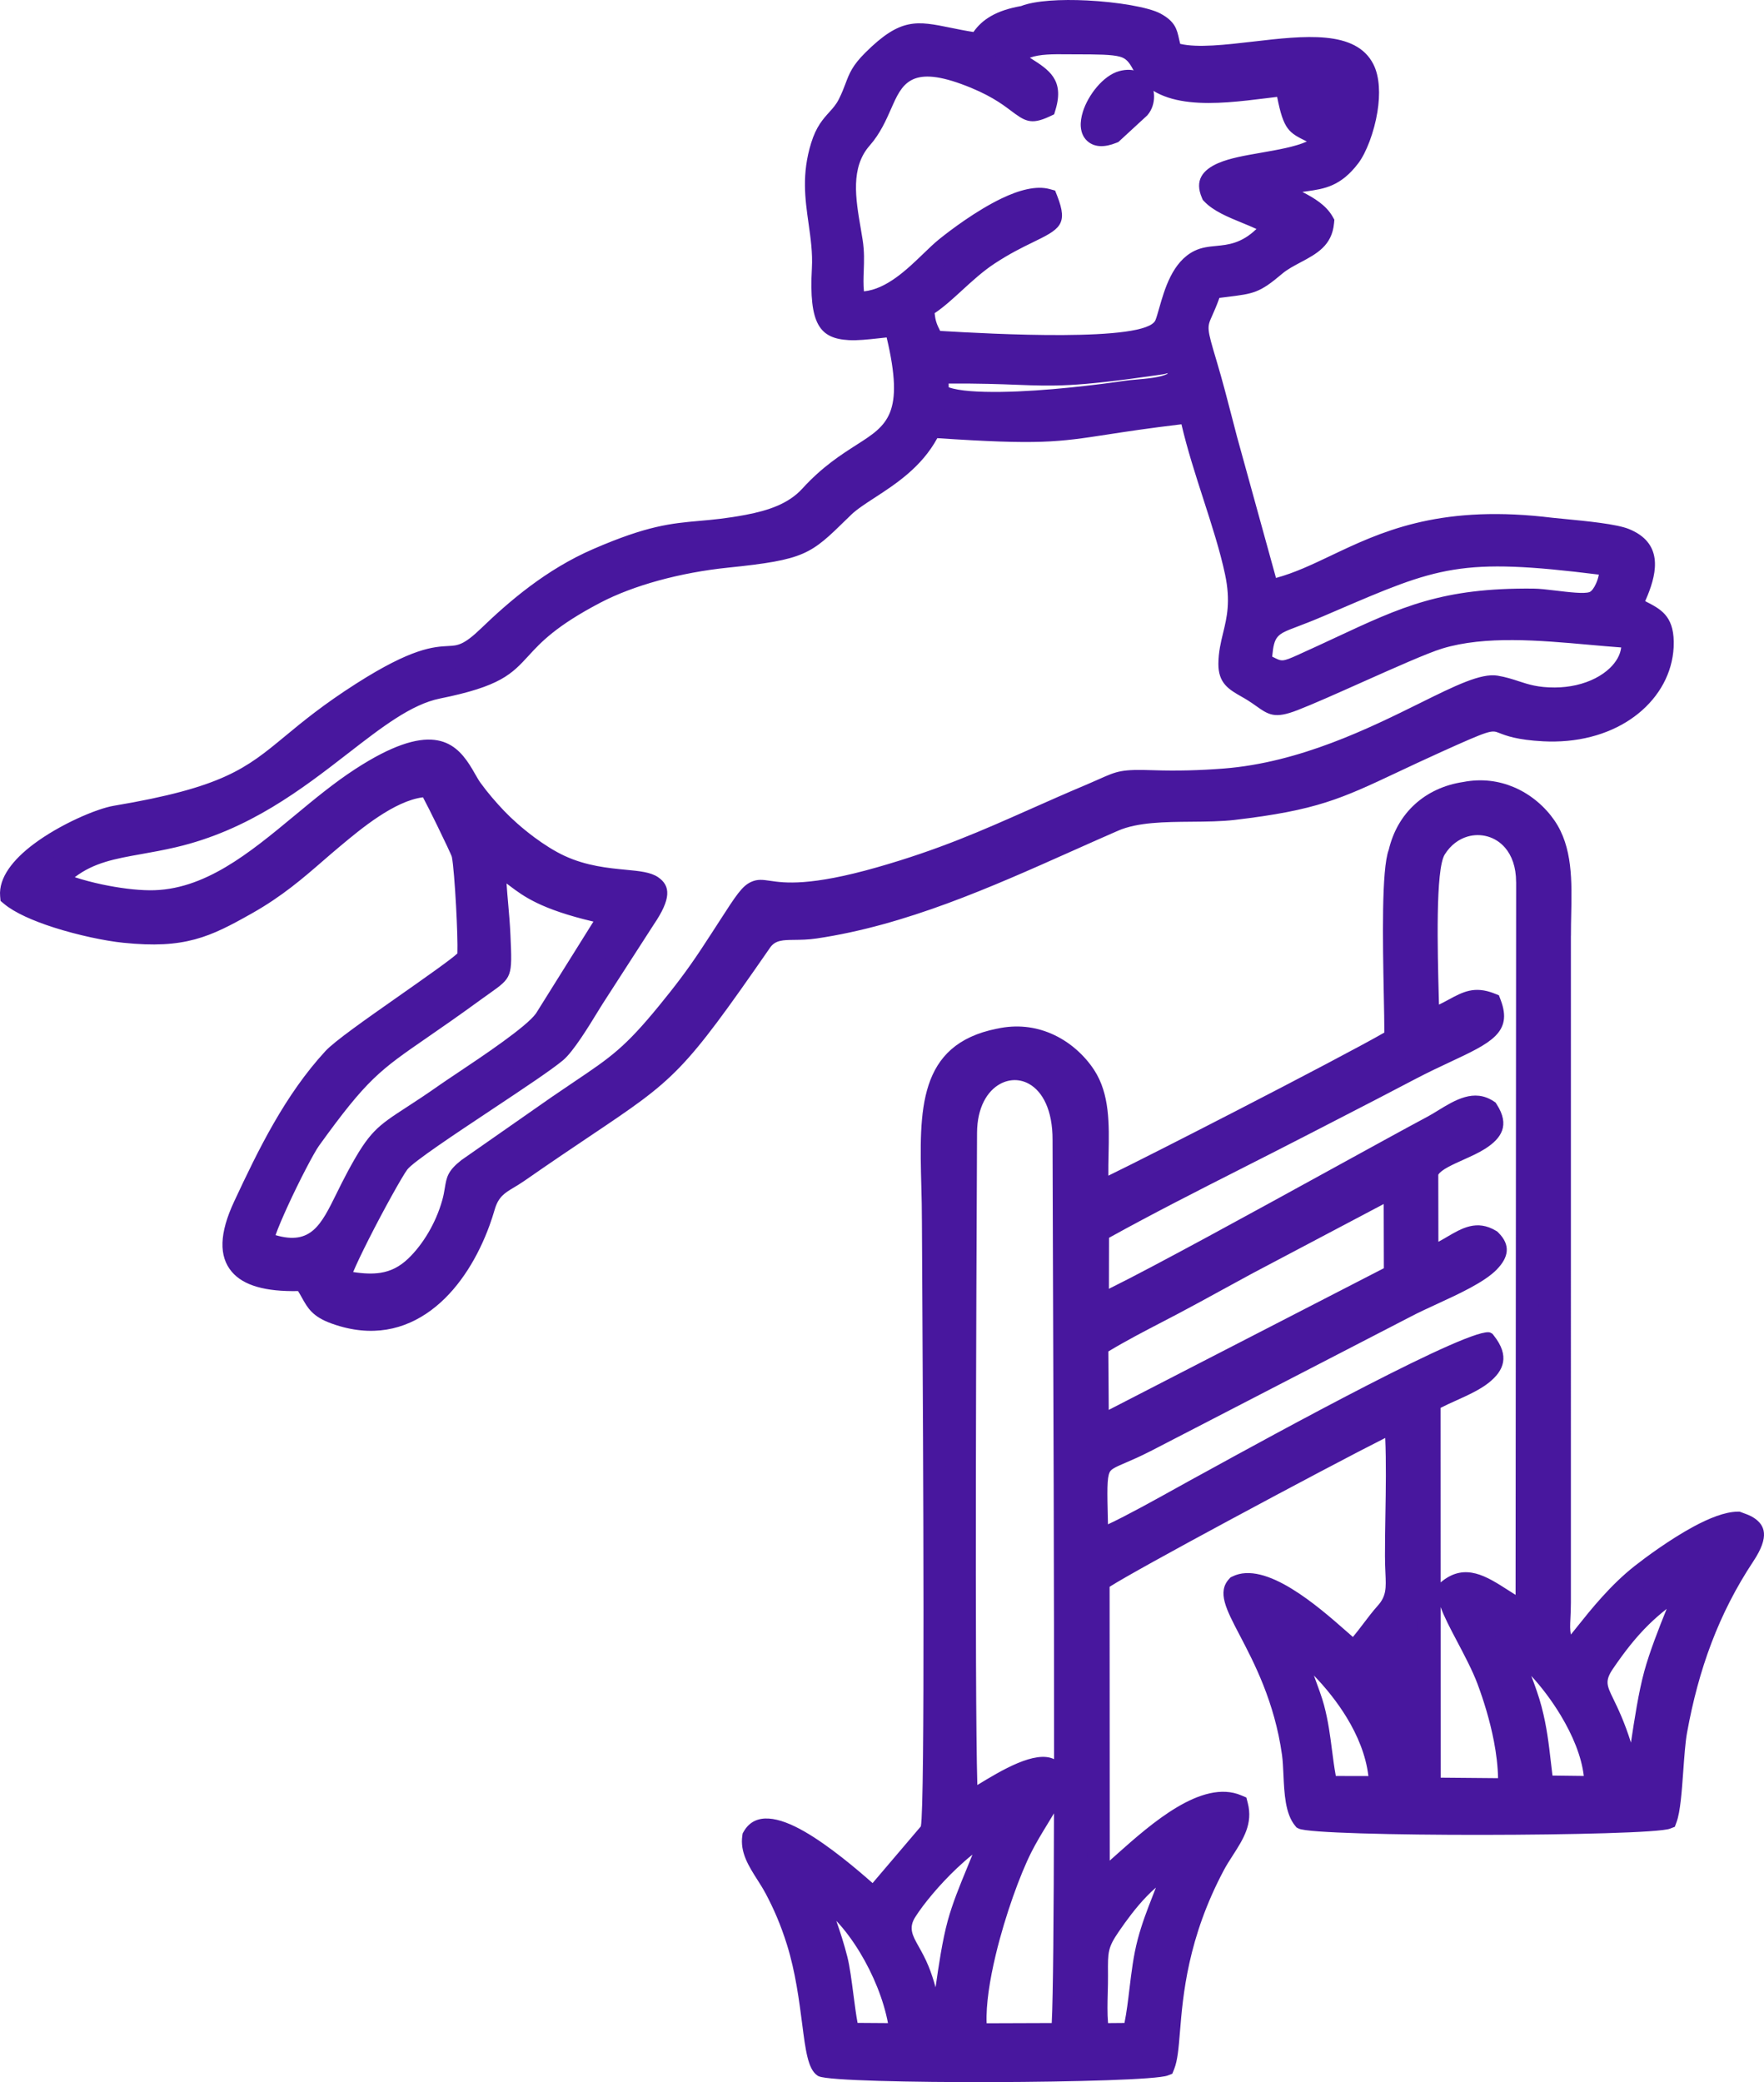
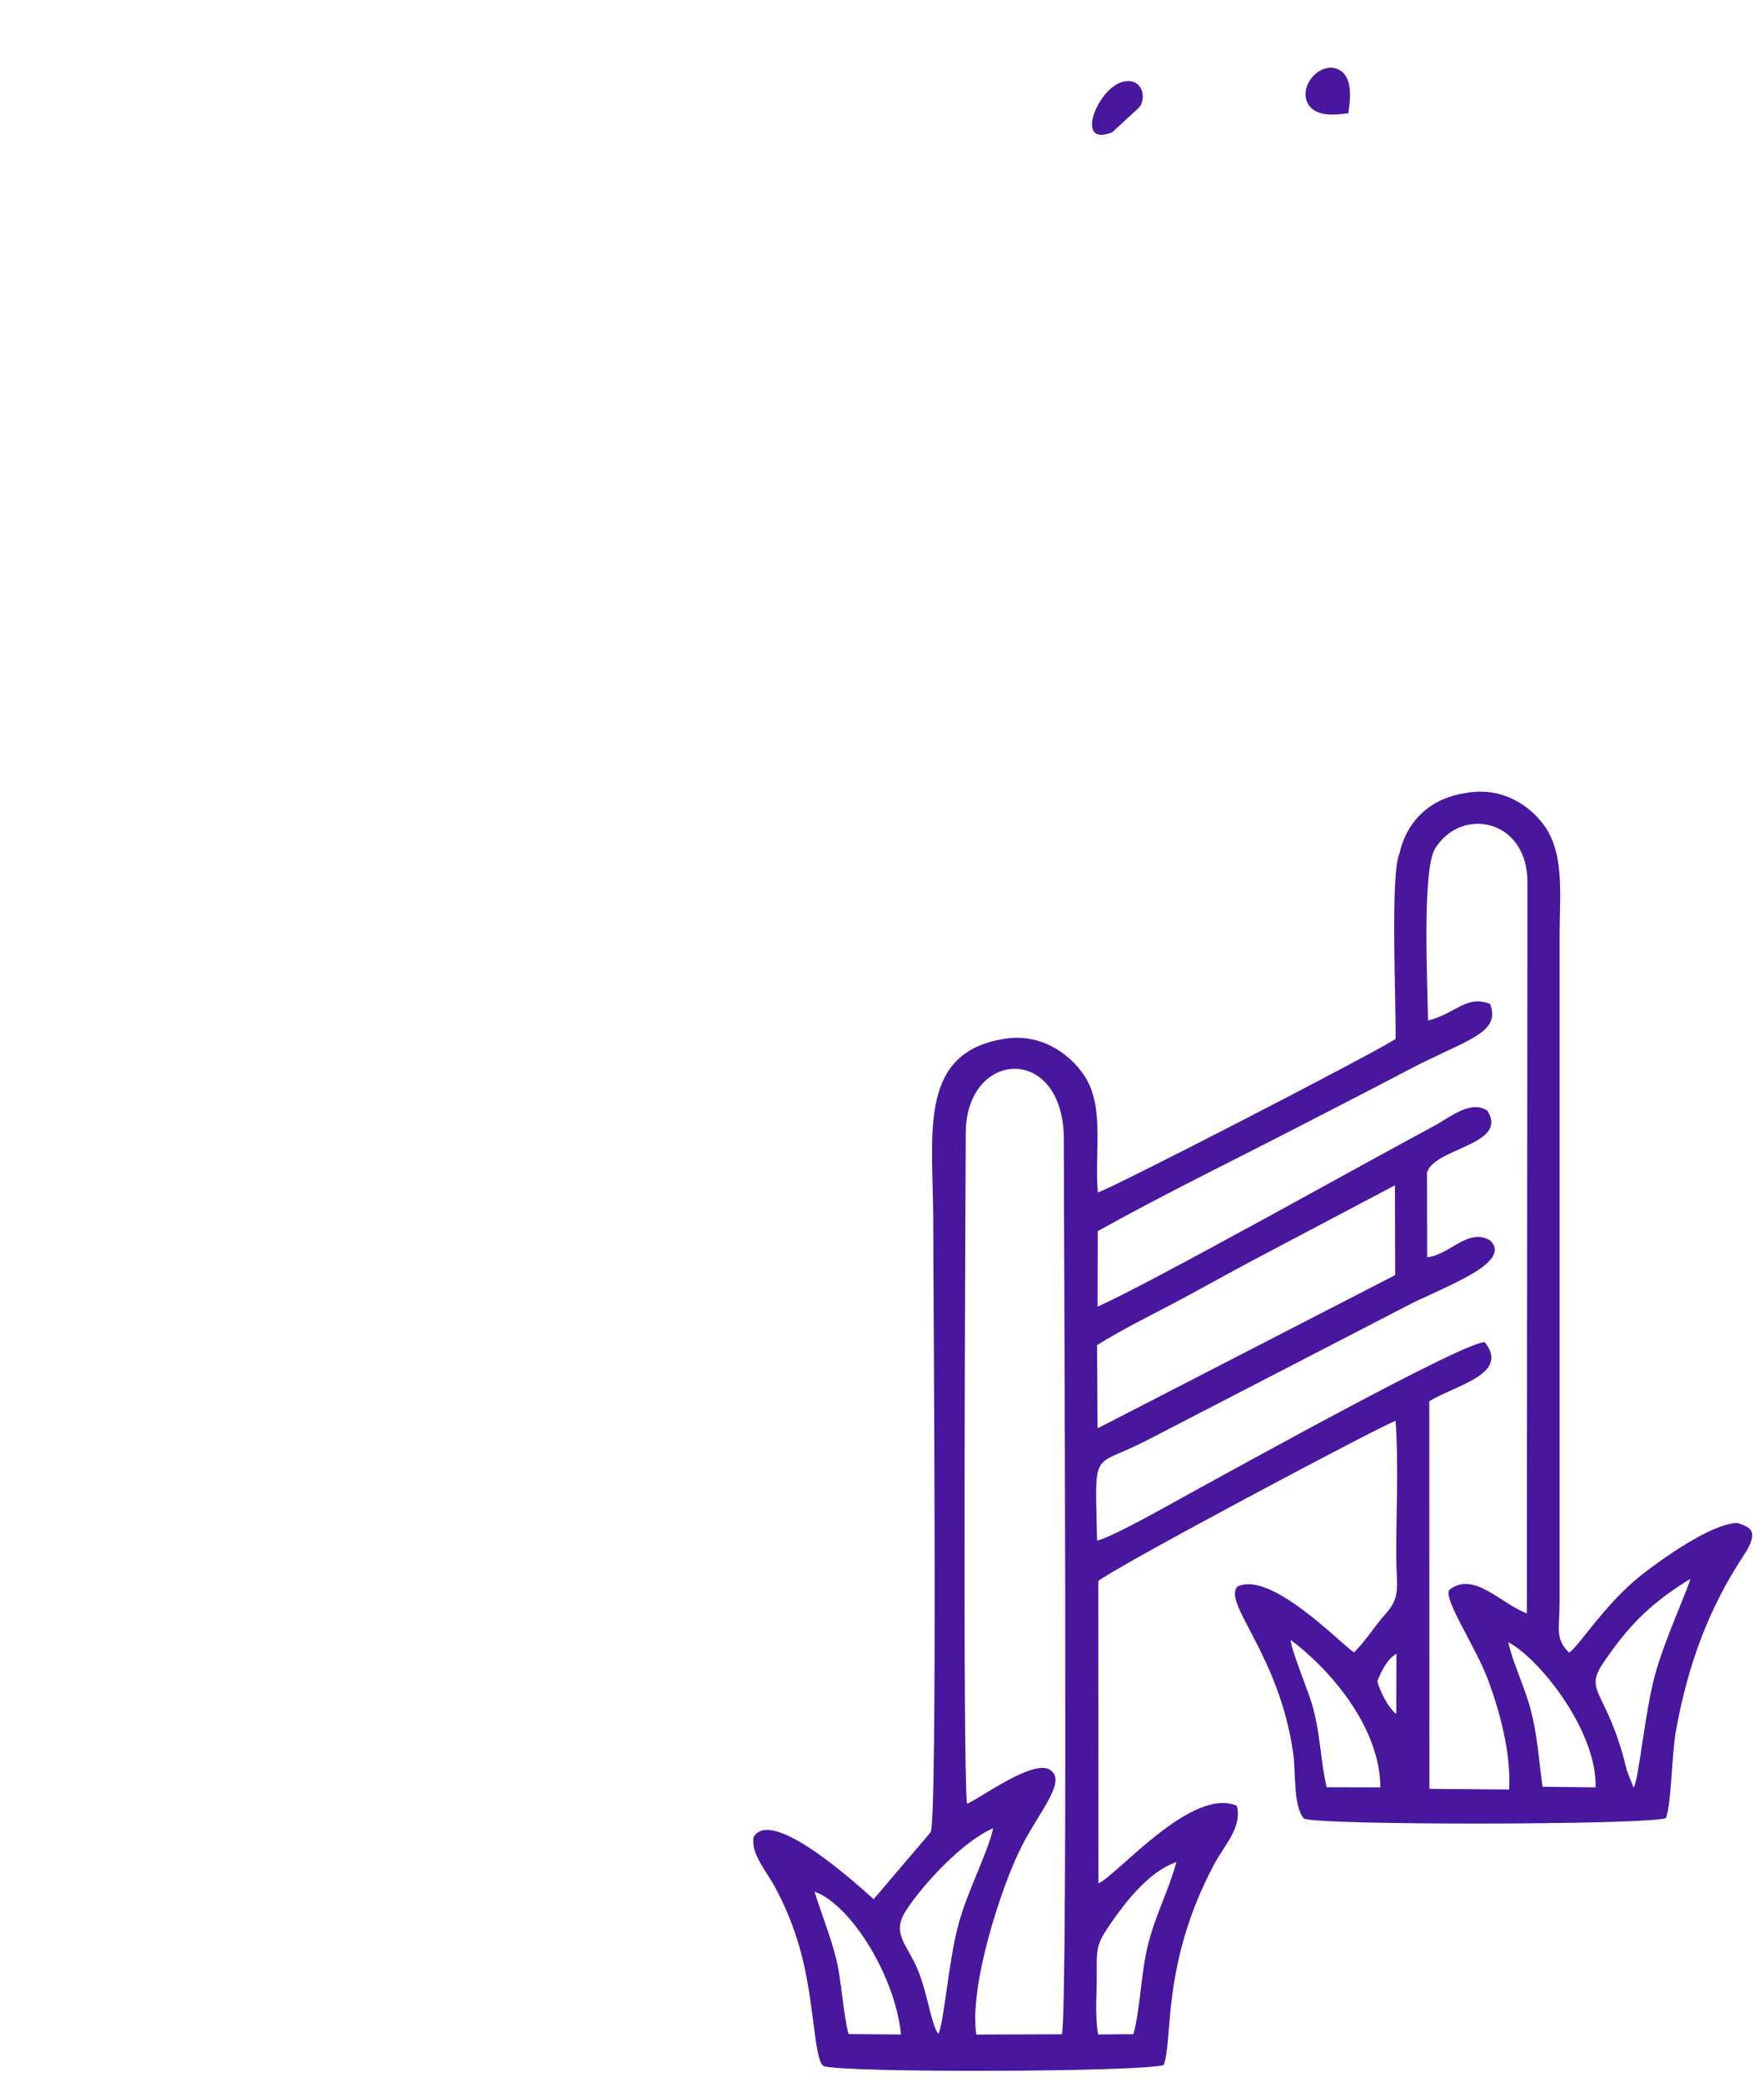
<svg xmlns="http://www.w3.org/2000/svg" xml:space="preserve" width="77.869mm" height="91.891mm" version="1.1" style="shape-rendering:geometricPrecision; text-rendering:geometricPrecision; image-rendering:optimizeQuality; fill-rule:evenodd; clip-rule:evenodd" viewBox="0 0 4979592 5876259">
  <defs>
    <style type="text/css">
   
    .fil0 {fill:#48179E}
    .fil1 {fill:#48179E;fill-rule:nonzero}
   
  </style>
  </defs>
  <g id="Слой_x0020_1">
    <g id="_1024839136">
      <path class="fil0" d="M2299345 5338574c105016,38267 228430,242026 244117,403195l-148028 -1023c-13519,-46056 -21033,-157269 -34334,-210013 -17950,-71175 -41963,-127878 -61755,-192159zm900318 402326l-99664 844c-9688,-53889 -3626,-112441 -4042,-166631 -563,-75146 -1317,-87398 36649,-142752 42666,-62196 110471,-150880 188136,-177016 -20681,77467 -55955,141940 -78247,226179 -22305,84291 -22318,181933 -42833,259375zm-551191 -767c-20527,-28969 -29263,-110983 -56678,-178404 -30408,-74794 -76431,-103334 -34820,-168664 45947,-72147 159858,-196156 246822,-233380 -17541,75178 -71737,174407 -97790,269805 -29269,107203 -41669,286707 -57534,310643zm81099 -649314c-12137,-122046 -4425,-1641455 -3332,-1893688 1023,-236757 277869,-251791 276865,20278 -550,147542 12700,2448076 -5391,2523804l-241700 844c-20764,-137585 70567,-417449 126765,-528784 51376,-101787 129694,-185790 81841,-218084 -47565,-32102 -197652,80594 -235049,95629zm1158337 -345258c9982,-26686 28675,-64601 54216,-78203l-627 170186c-21205,-17145 -42967,-56895 -53589,-91984zm616316 298863l-149895 -1810c-11255,-83868 -14107,-143609 -33349,-217387 -17145,-65752 -51344,-133448 -63175,-190503 86753,45212 250544,249482 246419,409699zm-607447 -51l-151890 -307c-17388,-76348 -16946,-143801 -38075,-223500 -13045,-49196 -61761,-161496 -63347,-192165 97828,72172 251509,236027 253313,415972zm695600 -47795c-54791,-230336 -124917,-217904 -65253,-305296 70247,-102900 130391,-165237 244520,-235401 -4457,23974 -72460,171190 -99280,269332 -29768,108936 -45800,296286 -60834,320126l-19153 -48761zm-1495563 -1200281c69857,-43600 148130,-82180 215104,-117512 68425,-36099 141416,-77173 210301,-114110l415582 -219484 627 253473 -840008 432477 -1605 -234844zm934345 -916101c-1049,-99472 -17452,-425277 20099,-485510 75082,-120428 260520,-82372 260520,94362l-1637 2064392c-75606,-28636 -150017,-120850 -219113,-66219 -16115,28240 73579,157531 109557,253754 32096,85851 65375,206004 59600,309555l-225080 -1970 -320 -1094050c76457,-46062 227241,-76988 157237,-165480 -32038,-18021 -741476,376030 -824942,421318 -48742,26443 -224370,127098 -270176,137681 -5333,-265891 -17093,-202122 136901,-281169l734691 -379809c100118,-52841 304267,-121585 238304,-186116 -62740,-37519 -114954,41931 -178109,47200l-416 -239462c22836,-69819 232095,-77889 170250,-174253 -47622,-30977 -104748,18871 -151769,44054 -203734,109090 -800411,443508 -948337,509190l460 -213096c189249,-105541 381472,-198714 585461,-304139 101832,-52623 188712,-96863 293357,-151954 159334,-83868 260660,-100943 228718,-185073 -67869,-26513 -96441,27338 -175257,46791zm-80370 -472151c-26814,56639 -9292,427099 -11242,524173 -70292,45627 -814883,429088 -840417,432950 -9982,-109985 19671,-241079 -37391,-328203 -42168,-64390 -129624,-127571 -241303,-102433 -230451,45979 -185975,273604 -185975,515809 0,161169 12617,1680982 -7169,1720496l-160965 189115c-38676,-33861 -287973,-264478 -339240,-174906 -7194,48556 36067,94509 61486,142273 24691,46401 45180,93454 63322,151289 48620,155037 43862,331905 72767,352145 45941,19965 908248,17253 960212,-2916 27185,-67856 -7584,-285287 142675,-566379 30740,-57502 79603,-104613 63872,-165192 -127149,-53992 -335723,194167 -390572,219177l-416 -853214c34078,-32582 811027,-445791 839126,-452045 8863,117966 1714,260501 1886,381223 109,82027 14094,114270 -28419,161502 -31597,35108 -59798,80665 -90768,110541 -39271,-25611 -235318,-231832 -329156,-185713 -42430,46542 118740,192811 157492,470827 7891,56614 -320,147082 29998,183762 38593,19786 971576,18551 1022287,-1164 15795,-43306 16038,-179964 28061,-246355 32991,-182208 90909,-343659 192044,-496189 48236,-72741 11472,-79366 -17950,-90494 -75920,1023 -223519,109358 -270668,146448 -105003,82602 -179228,204942 -204974,219471 -40217,-39226 -27005,-66647 -26775,-141070l19 -1882145c0,-111488 14203,-226857 -40658,-306966 -41394,-60438 -123274,-115644 -226083,-95398 -91657,13391 -163088,72262 -185105,169579z" />
-       <path class="fil1" d="M2310203 5308601c59517,21685 122500,87366 171938,169016 48198,79597 84738,175762 93051,261146l3415 35089 -35268 -243 -148041 -1017 -23821 -160 -6651 -22695c-7667,-26142 -13244,-68949 -18846,-112012 -4866,-37448 -9778,-75127 -15859,-99254 -10878,-43146 -23974,-80690 -36949,-117895 -8339,-23917 -16652,-47731 -24313,-72626l-18871 -61282 60214 21934zm117480 201988c-20719,-34219 -43543,-64927 -66769,-89323 11089,32128 21934,65119 31162,101716 6702,26571 11920,66654 17100,106493 3760,28873 7501,57624 11651,79597l85844 588c-12559,-66500 -41944,-137899 -78989,-199072zm772229 262157l-99664 844 -26846 230 -4751 -26455c-7463,-41547 -6356,-83836 -5269,-125173 422,-16057 844,-31993 735,-46951l-26 -3760c-614,-80300 -716,-94580 42168,-157109 22062,-32166 50737,-71283 84310,-106142 35108,-36444 75632,-68163 120057,-83107l56287 -18935 -15322 57407c-10481,39271 -24377,74839 -38555,111117 -14229,36425 -28770,73637 -39693,114935 -10737,40575 -16205,86094 -21538,130634 -5352,44649 -10603,88390 -21295,128741l-6235 23520 -24364 205zm-71987 -63085l46350 -396c6088,-29858 10059,-62900 14081,-96479 5564,-46459 11268,-93947 23290,-139382 11920,-45084 27095,-83907 41944,-121918 3172,-8121 6331,-16205 9432,-24294 -9087,7872 -17931,16371 -26487,25253 -30388,31552 -56972,67881 -77570,97905 -31744,46286 -31661,57554 -31181,120875l26 3760c115,16320 -307,32454 -735,48703 -761,28860 -1528,58219 851,85972zm-505436 48965c-14420,-20348 -22638,-53167 -32172,-91216 -7546,-30101 -16019,-63929 -28125,-93691 -7699,-18942 -16799,-35172 -24946,-49707 -27965,-49880 -47475,-84706 -7124,-148054 26698,-41918 74858,-100156 127628,-150049 43517,-41151 90916,-77327 133550,-95571l57899 -24774 -14312 61371c-9298,39865 -27882,84988 -47533,132700 -18596,45167 -38216,92796 -50622,138218 -14401,52732 -24882,126260 -33688,188002 -8940,62765 -16294,114276 -27971,131894l-25714 38804 -26871 -37928zm-1094 -208888c7827,19255 14145,39303 19626,58961 8755,-61295 19204,-132457 34257,-187587 13551,-49605 33867,-98935 53128,-145713 5775,-14024 11453,-27811 16786,-41228 -14612,11651 -29327,24588 -43728,38203 -49157,46478 -93480,99881 -117640,137809 -19773,31047 -7904,52246 9119,82609 9113,16256 19293,34417 28451,56946zm76457 -455799c-11543,-116015 -5410,-1466678 -3722,-1838295l262 -58641c428,-98161 43645,-164290 98820,-194186 22510,-12189 47136,-18340 71904,-18206 24825,134 49611,6638 72351,19715 55008,31635 97886,101832 97477,213076 -102,29039 326,141544 940,304075 2520,664182 8224,2162585 -7194,2227096l-5832 24396 -25145 83 -241700 844 -27491 102 -4105 -27204c-9599,-63590 2699,-153649 24505,-244609 28208,-117691 72601,-238336 105381,-303276 15277,-30273 32479,-58430 48281,-84297 29832,-48850 53090,-86932 44182,-92943 -18270,-12323 -98749,36508 -152044,68853 -22734,13794 -41381,25113 -53282,29896l-39379 15834 -4208 -42315zm59971 -1838040c-1548,341101 -6849,1508794 1094,1781880l2833 -1714c64339,-39047 160076,-97125 213741,-71347 339,-485324 -1944,-1085615 -3300,-1443241 -614,-162531 -1042,-275036 -940,-304075 313,-85160 -28502,-136600 -65502,-157876 -12950,-7444 -26954,-11146 -40889,-11223 -13986,-77 -28182,3549 -41426,10724 -36463,19760 -65042,66468 -65349,138231l-262 58641zm211107 2453563c3933,-74398 5749,-302144 6350,-591805 -5755,9759 -11907,19818 -18238,30184 -15188,24863 -31731,51939 -45787,79795 -31124,61672 -73394,176677 -100380,289284 -16985,70836 -27837,140156 -25733,193182l183788 -639zm889127 -975010c6459,-17266 16217,-38791 28969,-57189 10884,-15706 24198,-29538 40108,-38017l47028 -25068 -192 53173 -627 170193 -249 66564 -51581 -41707c-13423,-10852 -26404,-27568 -37442,-46503 -11095,-19050 -20630,-40838 -26762,-61090l-3076 -10142 3824 -10213zm645790 341811l-149895 -1803 -27568 -326 -3651 -27274c-3498,-26123 -5838,-46209 -8045,-65291 -6043,-52227 -11287,-97464 -24556,-148354 -7559,-28981 -19159,-59709 -30433,-89566 -13359,-35376 -26296,-69627 -33119,-102554l-13640 -65784 59606 31060c52981,27607 131267,107888 188124,202429 44885,74634 77378,159360 75402,236366l-812 31482 -31411 -384zm-121381 -65164l88415 1068c-6395,-55501 -31840,-115644 -64914,-170640 -25279,-42040 -54657,-80594 -83261,-111603 10679,28368 21346,57483 29122,87302 14593,55987 20041,102919 26308,157102 1407,12125 2852,24588 4329,36770zm-485689 65119l-151890 -313 -25451 -51 -5647 -24799c-8166,-35862 -12515,-69691 -16870,-103654 -4911,-38324 -9867,-76872 -20956,-118714 -5001,-18871 -16652,-50302 -28419,-82078 -17234,-46516 -34756,-93806 -35933,-116584l-3498 -67331 54203 39981c59044,43555 137553,119059 193700,211260 41989,68956 71782,147606 72607,230189l320 32166 -32166 -70zm-125902 -63955l91964 192c-6919,-58161 -30299,-114404 -61282,-165294 -27050,-44412 -59760,-84585 -92546,-118465 11626,31411 22919,62120 28649,83747 11939,45039 17215,86126 22452,126963 3095,24115 6177,48160 10763,72857zm790403 -8320c-22663,-95296 -47923,-147408 -64959,-182554 -29640,-61148 -40121,-82820 4444,-148092 36233,-53077 70075,-95897 109927,-134848 39955,-39047 85263,-73554 144223,-109800l61199 -37621 -13116 70593c-2398,12918 -14229,42053 -29627,80012 -23073,56863 -54599,134573 -70279,191948 -14721,53889 -26398,130992 -36150,195491 -9650,63769 -17560,116015 -28425,133249l-29033 46049c30075,-1260 53320,-2711 67555,-4348 4860,-25682 7878,-67702 10903,-109742 3018,-42065 6050,-84175 11645,-115094 16870,-93179 40089,-180981 71968,-264849 32102,-84450 72940,-165070 124827,-243337 17727,-26730 20668,-33253 19472,-34046 -3389,-2245 -9439,-4432 -15418,-6593l-122 0 -237 -90c-23028,2206 -55463,16160 -89445,34545 -62823,33989 -128210,82577 -156533,104856 -62708,49330 -114839,114602 -151097,159993 -24595,30791 -42724,53487 -58001,62107l-20809 11747 -17036 -16620c-41662,-40626 -40294,-69013 -37717,-122461 601,-12502 1285,-26679 1330,-41464l19 -1882151 -128 0c0,-13858 480,-35997 959,-58065 1893,-87341 3747,-172872 -35997,-230905 -19575,-28579 -49566,-55795 -87130,-71641 -30638,-12930 -66634,-18245 -106481,-10398l-1496 249c-40639,5934 -76425,21915 -103935,47124 -26225,24025 -45423,56869 -54695,97860l-819 3600 -1426 3018c-16422,34679 -12470,238643 -9682,382898 1062,54945 1963,101473 1426,128274l-345 16927 -14139 9177c-36054,23412 -239621,130679 -437727,232734 -201303,103699 -399135,202640 -415301,205083l-33407 5058 -3063 -33784c-3287,-36233 -2500,-73694 -1720,-111206 1573,-75191 3165,-150714 -30670,-202378 -20304,-31002 -52591,-61659 -93678,-79104 -32684,-13870 -71194,-19325 -113899,-9714l-748 249c-171318,34187 -167091,194813 -162167,381613 940,35805 1912,72447 1912,102848 0,51741 333,110740 780,192817 2513,455141 8301,1502489 -11447,1541920l-1682 3357 -2564 3012 -160958 189115 -20950 24614 -24262 -21244 -9579 -8396c-33592,-29896 -121387,-108028 -197025,-151321 -36681,-20988 -68367,-34385 -80466,-26890 748,22401 17420,48537 34251,74903 8761,13730 17573,27536 24262,40108l-96 51c12771,23987 24473,48198 35344,73924 11038,26123 21090,53327 30331,82807 25535,81432 36687,168172 45455,236411 6420,49982 11357,88377 14171,97240 37340,7309 247257,10372 459719,9733 200811,-608 401104,-4675 457718,-11722 3300,-16863 5289,-41247 7712,-71002 8735,-107184 22708,-278297 132297,-483310 8710,-16294 17810,-30427 26718,-44265 18104,-28131 35306,-54868 36214,-81138 -74960,-10929 -189211,90525 -265540,158324l-122 0c-35184,31245 -63290,56211 -82628,65029l-45065 20566 -19 -49541 -422 -853207 -13 -13666 9874 -9439c17381,-16620 181870,-108054 361507,-204827 223877,-120600 474555,-251177 492742,-255218l35952 -7994 2763 36719c6158,82078 4617,176613 3133,267497 -652,40006 -1292,79322 -1247,116092 19,16601 716,32243 1337,46158 2564,57752 3997,90193 -37864,136715 -13685,15201 -26040,31463 -38248,47546 -17695,23303 -35165,46299 -54152,64614l-18232 17586 -21237 -13838c-10583,-6894 -26168,-20604 -46382,-38375 -64741,-56914 -182931,-160805 -242077,-148597 2085,10711 17567,40275 39699,82513 42283,80697 103667,197850 126049,358470 2545,18245 3504,39252 4496,60949 1746,38459 3639,79520 14312,100297 40479,6523 260827,9535 484710,9279 159980,-179 320075,-2225 416426,-6050l-20316 -51715 -19159 -48761 -927 -2347 -448 -1899zm-7508 -210282c13512,27888 31840,65694 50219,124309 9835,-65068 21621,-142471 37646,-201131 14919,-54586 41196,-121624 63213,-176178 -17970,14145 -34334,28495 -49688,43498 -36297,35479 -67683,75299 -101691,125115 -23744,34775 -17452,47757 301,84386zm-1473815 -1024474c55501,-34635 116118,-66097 172354,-95283 15169,-7872 30043,-15591 44745,-23348 37589,-19837 78177,-42078 118650,-64255 27690,-15175 55424,-30376 91523,-49733l128 -122 415582 -219484 46574 -24595 134 52821 627 253473 45 19460 -17279 8895 -840008 432484 -46107 23738 -352 -51965 -1599 -234857 -122 -17803 15105 -9426zm201578 -38574c-49771,25829 -103053,53493 -152747,83504l1125 164936 776616 -399851 -448 -181185 -369002 194883 -19 -38c-23584,12649 -57042,30983 -90634,49394 -39789,21800 -79686,43670 -119648,64754 -14350,7572 -29640,15508 -45244,23603zm717771 -850163c-160,-15782 -774,-38855 -1484,-65963 -3626,-137899 -9944,-378473 26334,-436666 25451,-40818 61768,-66698 100892,-78088 30459,-8863 62433,-8908 92207,-365 30030,8614 57905,25810 79846,51299 28297,32863 46650,79277 46650,138378l-128 0 -1637 2064392 -38 46164 -43050 -16313c-26628,-10085 -51331,-25950 -75766,-41650 -37583,-24141 -74404,-47763 -103123,-35050 5212,11811 25701,50628 48665,94132 22120,41905 46203,87520 61761,129138 18513,49535 37416,110075 49394,172316 9631,50027 14906,101537 12195,150094l-1701 30369 -30395 -269 -225067 -1963 -31591 -275 -6 -31571 -333 -1094050 -6 -18091 15367 -9260c19594,-11805 42762,-22273 66168,-32844 29730,-13429 59952,-27089 78369,-41656 11824,-9356 17503,-20515 9867,-35300 -49854,14427 -568106,299030 -741105,394031l-49279 27063 -51 -96c-7559,4099 -19920,10967 -34775,19217 -71635,39802 -201220,111801 -243465,121560l-38177 8825 -787 -39296c-403,-20252 -870,-39399 -1292,-56761 -2251,-92674 -3281,-135123 11402,-165288 14798,-30395 37052,-39968 78081,-57598 18123,-7783 40646,-17471 65969,-30459l-26 -51 734442 -379681c21928,-11575 47910,-23546 75005,-36022 59159,-27242 124047,-57132 151002,-84687l122 0c4604,-4700 7066,-8882 6120,-12125 -20745,-8569 -45045,5736 -69928,20374 -26059,15335 -52591,30945 -84642,33618l-34411 2871 -58 -34718 -416 -239462 -13 -5263 1509 -4604c13717,-41963 60789,-63130 107689,-84214 19172,-8614 38318,-17228 52834,-26539 12739,-8173 20732,-17503 16480,-29858 -21576,-6926 -53448,12598 -82660,30510 -9963,6107 -19703,12080 -30523,17874 -55443,29685 -153924,83785 -265303,144971 -254854,140002 -579150,318157 -685157,365216l-44821 19901 109 -49004 460 -213102 38 -18743 16320 -9106c131267,-73208 262860,-139951 398700,-208849 61275,-31073 123446,-62612 187638,-95788 29397,-15188 57573,-29704 85269,-43958 68060,-35044 133377,-68668 207839,-107862 37065,-19504 72140,-35926 102919,-50334 69499,-32524 111897,-52380 113336,-80831 -21109,-2539 -39047,7169 -60246,18660 -21877,11850 -46299,25093 -80076,33426l-39047 9637 -416 -40364zm62209 -67459l576 22248c9445,-4438 18206,-9189 26532,-13698 40550,-21973 73362,-39750 129413,-17854l13173 5148 5065 13333c34909,91932 -28240,121496 -143545,175462 -29224,13679 -62522,29269 -100169,49080 -74378,39149 -139977,72920 -208338,108118 -27696,14254 -55872,28770 -85269,43958 -63175,32646 -126106,64575 -188136,96031 -130110,65988 -256299,130001 -380129,198534l-313 143942c132207,-65304 410748,-218314 635347,-341696 105988,-58225 199654,-109678 266045,-145227 7757,-4150 17400,-10065 27274,-16121 48467,-29710 101761,-62382 156853,-26558l5826 3792 3664 5704c37435,58359 13308,95200 -32467,124572 -18085,11600 -39693,21320 -61327,31041 -31514,14165 -63124,28387 -71456,42481l326 189262c7706,-3984 15514,-8575 23264,-13135 43197,-25420 85307,-50200 139440,-17829l3268 1963 2724 2654c36617,35824 29148,70791 -3869,104569l64 64c-34961,35741 -105592,68271 -169981,97924 -26462,12189 -51843,23885 -72012,34526l-249 128 -734691 379809 -122 0c-29960,15373 -52048,24876 -69813,32505 -26871,11543 -41458,17822 -45864,26878 -8058,16550 -7149,54011 -5161,135807l275 11575c52252,-24249 136549,-71085 188776,-100105 14248,-7910 26129,-14516 35325,-19504l0 -128c17068,-9260 31392,-17113 49036,-26807 187299,-102855 762867,-418933 806761,-394262l5308 2986 4061 5129c45544,57579 28559,99095 -14702,133326 -25113,19856 -58628,35005 -91606,49905 -15354,6932 -30587,13819 -44061,20802l147 492480 4515 -3562c65573,-51849 125250,-13525 186308,25695 6906,4438 13838,8895 20732,13148l1599 -2012037 -128 0c0,-42443 -12265,-74711 -31162,-96658 -13557,-15751 -30612,-26328 -48869,-31565 -18532,-5314 -38299,-5327 -56985,109 -24633,7175 -47782,23923 -64428,50615 -26289,42168 -20284,270540 -16844,401443zm50705 1817455c-18347,-34756 -35491,-67248 -45416,-94957l141 481500 161924 1413c-614,-33912 -5014,-69314 -11735,-104230 -11319,-58794 -29052,-115670 -46401,-162084 -13838,-37020 -37128,-81131 -58513,-121643zm-205953 -1824885c-2839,-146845 -6836,-352983 14081,-407365 12508,-52847 38196,-95833 73272,-127974 37039,-33937 84086,-55367 136754,-63219 53007,-10315 101358,-3012 142855,14504 49803,21013 89387,56831 115101,94369 51172,74724 49100,170410 46983,268136 -345,16179 -703,32479 -703,56812l-128 0 -19 1882151c-51,17970 -735,32057 -1330,44457 -921,19069 -1592,33240 1452,45531 5404,-6663 11632,-14459 18462,-23009 38241,-47872 93218,-116712 161585,-170493 29717,-23380 98570,-74494 165780,-110855 44444,-24045 89112,-41861 124246,-42328l6145 -77 5474 2072c2577,978 4125,1535 5768,2129l-13 38c9829,3549 19747,7156 29045,13308 30894,20495 45116,52195 -1490,122474 -49234,74257 -87942,150650 -118330,230598 -30606,80530 -52853,164584 -68975,253607 -4745,26219 -7699,67312 -10647,108354 -4112,57183 -8224,114327 -18775,143238l-4969 13602 -13519 5257c-29020,11293 -280689,17247 -528669,17528 -247820,281 -495793,-5512 -519601,-17720l-6094 -3121 -4022 -4873c-27933,-33790 -30561,-91325 -32997,-144805 -908,-19862 -1791,-39105 -3997,-54951 -20892,-149902 -79168,-261121 -119309,-337738 -38887,-74219 -63897,-121963 -30177,-158944l3965 -4348 5647 -2775c93410,-45915 242154,84853 321616,154711 6747,5928 12930,11370 18360,16077 9560,-11357 19101,-23917 28713,-36572 13743,-18104 27651,-36419 41496,-51792 24473,-27197 23450,-50238 21634,-91248 -614,-13870 -1311,-29487 -1337,-48908 -51,-37685 588,-77045 1247,-117090 1183,-72300 2398,-146966 -499,-216037 -77627,38945 -265955,138391 -440177,232242 -155715,83881 -298505,162455 -337891,187804l384 772683c6791,-5966 14088,-12444 21762,-19261l-51 -58c94100,-83587 238560,-211887 349536,-164770l14401 6120 3958 15239c15258,58801 -12675,102215 -42404,148399 -8595,13352 -17381,26999 -24211,39776 -103168,192997 -116482,356142 -124815,458332 -3741,45870 -6568,80473 -16364,104920l-5148 12828 -12962 5033c-29621,11498 -263461,17938 -494648,18635 -230963,697 -462795,-4489 -489788,-16217l-2750 -1189 -2750 -1931c-25695,-17989 -32550,-71328 -41797,-143334 -8403,-65362 -19082,-148456 -43216,-225425 -8882,-28342 -18174,-53595 -28080,-77052 -10065,-23834 -20962,-46350 -32876,-68732l-122 0c-6887,-12950 -14222,-24435 -21512,-35862 -25285,-39610 -50321,-78855 -43331,-126036l895 -6037 2974 -5199c32224,-56287 99024,-41669 171101,-422 71526,40946 150874,108815 192760,145764l136210 -160037c12118,-57586 6542,-1067889 4086,-1511071 -595,-108994 -1036,-188667 -1036,-193073 0,-38561 -838,-70337 -1656,-101352 -5685,-215679 -10571,-401123 213364,-445804l19 83c56831,-12623 108271,-5231 152101,13372 53787,22836 95846,62657 122161,102842 44483,67920 42686,153444 40901,238598 -422,20163 -844,40307 -601,59913 64773,-31348 211049,-105694 361175,-183027 177917,-91651 359499,-187049 417897,-220853 6,-26692 -735,-64933 -1580,-108553z" />
-       <path class="fil0" d="M1395874 2439987c81860,24857 64281,85000 330320,139574l-186263 297815c-36527,53199 -228053,173914 -277664,208856 -165729,116744 -177227,95769 -252002,234205 -77864,144159 -94772,254515 -269613,186352 454,-41247 108035,-255807 134170,-292059 180053,-249783 188156,-218122 467790,-422143 70912,-51741 71507,-39060 66474,-152082 -3082,-69154 -12540,-130097 -13212,-200517zm3210393 -642714c19632,86893 -78836,174343 -217374,174842 -82871,301 -108175,-23866 -166349,-33726 -94158,-15949 -402370,233911 -765086,262419 -66372,5218 -135443,7015 -201962,4815 -100610,-3332 -94049,3626 -175897,38088 -217693,91664 -353974,165825 -593743,234454 -461817,132182 -266179,-105528 -479876,218218 -39367,59638 -78190,110215 -120850,162391 -118362,144773 -154487,156891 -311819,265079l-250601 174963c-41873,32870 -28943,45135 -43606,97272 -20591,73202 -61851,138078 -104664,178985 -58257,55667 -122922,60476 -218352,39699 2935,-41739 144063,-301351 168089,-333127 34449,-45557 372973,-253530 445005,-314045 30203,-25368 85263,-120453 103328,-149006l146608 -227247c103667,-152204 -66257,-66903 -238649,-146890 -67619,-31373 -140559,-91971 -180405,-133857 -23316,-24511 -47693,-52444 -69346,-82334 -42423,-58551 -63104,-191807 -310451,-31098 -194397,126305 -363496,349152 -598021,347240 -83574,-678 -201099,-25707 -270688,-57336 93685,-101678 191423,-92988 337136,-126919 354901,-82634 544995,-379317 747161,-420001 289393,-58238 150944,-114065 444225,-267497 100911,-52789 238764,-88709 371739,-102337 214477,-21985 222023,-36252 327608,-139389 57528,-56192 189780,-101505 247551,-227625 425321,29199 352983,2225 733074,-40876 30996,150624 99856,312612 129489,452576 27357,129202 -17477,177182 -18315,257987 -473,45646 34296,55008 69461,77352 45877,29135 50628,47379 110241,24288 100258,-38830 335640,-151839 411221,-174816 163561,-49714 375569,-12253 544119,-2545zm-1048557 74980c8966,-125640 15341,-98180 163868,-161930 336631,-144479 383857,-173428 824993,-116508 3792,42551 -18654,95840 -48390,107018 -33822,12713 -126906,-7424 -169988,-7834 -294074,-2788 -396832,69953 -652134,184773 -67446,30337 -59178,22030 -118349,-5519zm-910876 -759376l-1624 -61960c317236,-3997 271385,25880 612352,-23073 73400,-10539 56805,-14107 74558,34436 -21250,39776 -112345,38011 -152121,43945 -116648,17394 -457884,58116 -533164,6651zm1130795 -822269c-145067,14625 19050,-159187 0,0zm-1346525 98973c91114,-103520 52035,-270438 293415,-182439 172795,62989 155938,124955 224677,92789 24946,-83139 -49400,-94260 -97899,-138231 42916,-46196 111833,-40243 181690,-40204 137988,64 162743,1241 193182,58532 62797,118215 272062,71437 403835,58570l6030 26046c20272,105176 34104,82685 110522,129790 -60578,89790 -368094,50379 -324270,151782 36834,39066 123235,56754 174937,91075 -86925,112799 -161579,74922 -211427,99318 -64409,31514 -78446,140220 -94657,179228 -36201,87111 -532614,56294 -656623,48876 -21659,-38286 -27095,-53141 -29461,-97796 56147,-30587 112594,-101928 184357,-149243 138212,-91120 197307,-71808 165160,-153380 -77621,-21288 -235254,96754 -283720,135923 -58941,47642 -146410,165256 -259049,153790 -14081,-59581 1829,-108943 -8153,-171964 -15853,-100099 -45250,-209866 27453,-292462zm460167 -341670c-62267,10590 -104274,31271 -126650,77039 -152933,-20195 -186870,-65611 -299138,45953 -47795,47495 -40326,66020 -68777,122986 -23053,46158 -55795,52355 -76386,118772 -40901,131926 9950,225943 3357,345993 -11236,204354 47584,173275 203490,159257 96505,375467 -62286,288516 -238733,482587 -45410,49944 -110682,71143 -177604,83849 -169847,32243 -204373,-595 -423620,94394 -127449,55207 -229869,143257 -307554,218122 -125620,121061 -79750,-17567 -356903,159174 -300232,191455 -240971,273169 -696553,349581 -75664,12694 -302464,124092 -294016,221012 59632,49886 229818,93237 318898,102356 165499,16934 228712,-13877 344599,-79194 104415,-58845 169150,-123523 241265,-183782 61269,-51191 176472,-149665 274633,-148661 12918,17688 92227,180309 95168,194742 8633,42340 19543,246240 15687,289450 -14913,31322 -332724,234697 -380500,286643 -110644,120294 -183014,268162 -252219,416433 -72032,154314 -13077,214579 167705,206720 32767,42008 27882,71622 89029,93876 222458,80927 365830,-115542 419470,-300609 17938,-61870 50257,-66347 95916,-98091 424145,-294879 390252,-223749 685956,-650382 34666,-50021 80402,-28463 152511,-39098 295110,-43530 576035,-185777 843519,-301914 93729,-40690 232677,-20489 338057,-32857 276724,-32460 315765,-72716 572275,-188629 239187,-108086 113477,-43248 303998,-33317 199455,10398 337028,-110036 334764,-249252 -1132,-69979 -48332,-73867 -90027,-101173 25752,-55264 73298,-150829 -16716,-187299 -42110,-17068 -177847,-25445 -231973,-32441 -433635,-46311 -567389,138321 -774794,178992l-118132 -427835c-19575,-75165 -37314,-146046 -58027,-215084 -42085,-140284 -24710,-93742 15405,-214592 105560,-14484 113611,-7015 180386,-63629 51152,-43370 128658,-51907 135053,-120837 -25375,-44726 -99542,-64952 -134196,-91069 71763,-49132 138775,-1816 209080,-94778 35242,-46606 72083,-180929 39546,-245396 -66283,-131331 -404551,3102 -541426,-46145 -16614,-35997 -3588,-60451 -46555,-83523 -55558,-29832 -297744,-50161 -369271,-18347z" />
-       <path class="fil1" d="M1405115 2409509c33004,10021 51255,23782 73087,40249 36291,27370 84508,63737 254368,98583l45026 9241 -24294 38849 -186269 297808 -748 1125c-32652,47558 -164111,135379 -241642,187171 -18027,12042 -32914,21992 -44009,29806 -39456,27786 -71181,48409 -96837,65087 -73598,47840 -92501,60131 -145425,158119 -11792,21838 -22049,42622 -31655,62107 -62433,126573 -102222,207212 -277556,138858l-20598 -8026 243 -21947c243,-22574 21045,-75952 47009,-132469 33752,-73477 77211,-155842 93147,-177943 142113,-197147 179663,-223065 320900,-320529 41419,-28579 91868,-63399 154020,-108744 11357,-8294 15476,-11197 19658,-14165 37423,-26526 37448,-26558 33701,-110810 -1183,-26583 -3709,-55181 -6216,-83632 -3293,-37455 -6587,-74685 -6996,-118011l-416 -43325 41503 12598zm34615 91203c-3351,-2526 -6599,-4975 -9816,-7328 1311,19766 3057,39533 4803,59363 2385,27044 4783,54254 6216,86382 5289,118931 5257,118970 -60419,165524 -7392,5244 -16205,11498 -19159,13653 -65835,48038 -114947,81931 -155273,109755 -134170,92585 -169834,117205 -305412,305284 -14107,19568 -54599,96869 -86906,167200 -15469,33682 -28847,64850 -35913,85339 99824,29116 128511,-28988 171657,-116457 10014,-20310 20700,-41969 32652,-64102 60642,-112281 82353,-126394 166912,-181358 24409,-15866 54593,-35485 94842,-63833 8812,-6209 25304,-17228 45263,-30561 73387,-49029 197575,-131990 224044,-169687l161937 -258902c-148866,-35005 -197812,-71897 -235426,-100271zm3197642 -710436c2142,9490 3204,19114 3242,28751l0 128c147,41144 -18782,80409 -51779,112134 -30804,29621 -74302,52860 -125793,64479 -23053,5205 -47923,8102 -74155,8192 -57733,205 -89451,-10181 -121035,-20527 -15859,-5193 -31699,-10379 -50551,-13576 -26750,-4528 -92482,28016 -180105,71405 -146730,72665 -350521,173569 -577237,191391 -33023,2590 -67805,4361 -103705,5212 -34193,812 -68342,703 -101755,-396 -76195,-2520 -84757,1292 -126861,20067 -9541,4253 -20649,9209 -35677,15533 -59088,24876 -110343,47622 -159328,69365 -139126,61749 -260699,115708 -438041,166458 -204482,58526 -286138,46561 -328849,40307 -10967,-1605 -17822,-2603 -19402,-1886 -8051,3658 -22350,25797 -60278,84565 -14299,22158 -31680,49087 -53480,82116 -19651,29781 -39622,57893 -60310,85486 -21365,28495 -41797,54311 -62414,79526 -102497,125365 -145048,154007 -252654,226429 -19242,12950 -40678,27376 -65790,44642l-19 -26 -248983 173838 26 32c-19978,15680 -21404,24332 -24038,40447 -1771,10814 -3888,23706 -8569,40339 -10609,37704 -26404,73483 -45065,105406 -20284,34686 -44054,64857 -68342,88063 -34053,32537 -70331,50283 -112351,56889 -39859,6267 -83510,2078 -134739,-9068l-27050 -5883 1950 -27594c1541,-21838 27632,-80281 59523,-143481 43926,-87059 100067,-186960 114941,-206637 22964,-30363 144664,-111226 258838,-187081 82813,-55015 161579,-107357 191155,-132201 21039,-17669 61397,-83721 84367,-121310 5909,-9675 10986,-17989 12470,-20329l128 -122 146602 -227247 499 -755c22433,-32933 29749,-44483 29007,-44988 -7552,-5148 -31284,-7418 -61723,-10315 -52578,-5007 -121784,-11613 -192939,-44623 -32460,-15060 -65873,-36284 -96562,-59056 -37154,-27568 -70606,-57637 -93576,-81790 -12144,-12758 -24511,-26353 -36553,-40524 -12297,-14465 -24332,-29576 -35549,-45058 -6715,-9273 -12790,-19907 -19133,-31041 -4412,-7744 -9004,-15782 -13717,-23041 -26903,-41407 -73522,-73534 -234384,30977 -55584,36118 -110497,81630 -165537,127251 -136242,112927 -273322,226538 -450095,225105 -44086,-358 -96492,-6996 -146659,-17618 -50756,-10750 -99990,-25688 -136895,-42462l-40236 -18289 29870 -32422c79034,-85774 157735,-99785 259855,-117953 29218,-5199 60508,-10769 93518,-18456 193105,-44962 337680,-157000 461989,-253319 101614,-78740 190394,-147536 286170,-166810 150113,-30209 176319,-58762 216050,-102049 36873,-40179 83868,-91389 219689,-162448 51421,-26903 111846,-49541 176172,-67248 66673,-18353 137604,-31475 207052,-38593 195804,-20061 209099,-33068 297655,-119776l0 -122 10846 -10609 122 0c20291,-19818 47149,-37308 76879,-56652 57995,-37742 128249,-83466 163938,-161361l9209 -20105 21890 1496c299592,20566 349031,12962 488247,-8441 56869,-8742 128524,-19766 239199,-32313l28828 -3268 5896 28623c15603,75849 41413,155772 66711,234128 24307,75306 48179,149224 62778,218199 18954,89515 6075,142612 -5915,192012 -5883,24249 -11530,47495 -11786,72850 -185,18494 15437,27383 34136,38011 7156,4061 14599,8294 20598,12105 8185,5205 16179,10871 23252,15885 17906,12694 25797,18283 58379,5659 41893,-16217 108764,-46062 177342,-76668 93736,-41829 190669,-85083 236143,-98903 132859,-40383 292232,-26155 437504,-13186 39993,3568 78900,7041 117601,9273l24051 1388 5301 23463zm-92751 95047c18168,-17464 29487,-37615 31840,-58040 -29007,-2098 -59945,-4860 -91542,-7680 -139465,-12451 -292456,-26104 -413523,10692 -41304,12547 -136543,55053 -228648,96153 -69282,30919 -136837,61071 -180335,77908 -64530,24997 -80978,13346 -118337,-13141 -5487,-3888 -11696,-8294 -20502,-13890 -6977,-4432 -12521,-7584 -17848,-10609 -36463,-20726 -66928,-38056 -66353,-93966 339,-33010 6791,-59600 13525,-87341 10321,-42526 21410,-88243 5416,-163785 -14094,-66602 -37352,-138608 -61026,-211957 -22708,-70331 -45806,-141895 -62171,-212219 -92035,10890 -156303,20777 -208274,28764 -140636,21621 -192741,29615 -480925,10366 -44796,82187 -116866,129099 -177125,168312 -26846,17464 -51095,33266 -67069,48844l58 58 -10846 10609 -58 -64c-102445,100310 -117883,115376 -335813,137700 -66327,6798 -133755,19242 -196808,36598 -60028,16524 -116105,37487 -163433,62247 -125563,65688 -168504,112485 -202205,149211 -48076,52380 -79782,86925 -250518,121285 -80927,16288 -164284,80882 -259695,154813 -129457,100310 -280024,216990 -486469,265060 -35395,8243 -67267,13915 -97023,19210 -73566,13084 -133358,23738 -187849,65215 23878,7776 50372,14759 77506,20508 46695,9886 94618,16064 133921,16377 153253,1247 281456,-105010 408874,-210627 56012,-46427 111903,-92751 171535,-131497 208907,-135724 278796,-79609 322569,-12240 5877,9049 10890,17829 15712,26289 5212,9145 10206,17886 15386,25042 10430,14401 21436,28227 32556,41311 11383,13391 22881,26040 34046,37774 20873,21947 51363,49336 85339,74551 27408,20342 56985,39168 85320,52316 61602,28579 124450,34577 172207,39124 39718,3786 70695,6747 91702,21058 35856,24422 36949,61263 -12003,133269l-146282 226755 32 19c-4694,7412 -7994,12815 -11971,19332 -24972,40869 -68847,112671 -97860,137042 -32025,26903 -112396,80307 -196897,136447 -109710,72888 -226653,150592 -243107,172348 -13365,17682 -66468,112716 -108943,196891 -18238,36144 -34289,69518 -43773,92239 29333,4579 54836,5653 77390,2110 28726,-4515 53934,-17029 78126,-40147 20233,-19332 40172,-44706 57355,-74084 15898,-27191 29410,-57867 38567,-90417 3843,-13659 5602,-24364 7073,-33343 5276,-32204 8115,-49477 47520,-80415l1496 -998 250601 -174969 128 -128c24492,-16838 46650,-31750 66545,-45141 101589,-68374 141761,-95418 238662,-213933 22043,-26961 42366,-52540 60917,-77275 19217,-25637 38369,-52662 58059,-82494 21269,-32230 38670,-59178 52981,-81362 45397,-70337 62516,-96831 87750,-108303 18513,-8422 32492,-6376 54881,-3102 38017,5570 110701,16217 302118,-38567 174726,-50001 293671,-102797 429791,-163209 50673,-22491 103680,-46017 160325,-69864 12809,-5391 24448,-10583 34436,-15034 53224,-23731 64051,-28553 154832,-25554 32428,1068 65400,1177 98263,396 32524,-767 66180,-2539 100201,-5212 214675,-16870 411963,-114564 554011,-184907 98199,-48626 171868,-85096 218819,-77147 23776,4035 41778,9925 59798,15827 26967,8831 54056,17707 101301,17535 21129,-70 41317,-2443 60163,-6695 39789,-8978 72799,-26353 95571,-48249zm-1018757 -15322c8646,-121272 15437,-123862 112294,-160664 18948,-7201 42206,-16045 70817,-28316l-19 -45 33228 -14280c313648,-134893 373427,-160600 808386,-104485l25445 3287 2283 25560c2417,27146 -3498,57387 -14702,82174 -12112,26794 -31156,48799 -54171,57451 -29455,11069 -80729,4911 -126452,-582 -22075,-2654 -42730,-5135 -55021,-5250 -242729,-2302 -352024,48722 -532544,133006 -34954,16320 -72326,33771 -106231,49023l-128 0c-70318,31610 -74903,29301 -121604,5659 -5647,-2858 -12297,-6235 -23220,-11312l-19926 -9273 1567 -21954zm134778 -100962c-55104,20937 -63961,24326 -69391,84060l4918 2488c22049,11165 24236,12259 66794,-6868l-19 -45c42762,-19236 75216,-34391 105489,-48524 188693,-88095 302924,-141428 560016,-138992 17675,160 39117,2743 62017,5493 38574,4630 81835,9829 96473,4329 6203,-2328 12886,-11664 18449,-23981 3581,-7923 6325,-16588 7974,-25298 -391019,-48901 -452653,-22440 -745946,103699l-33228 14280 -128 0c-29678,12732 -53787,21902 -73419,29359zm-1045654 -655414l-1624 -61953 -844 -32185 32313 -409c108303,-1362 174253,1164 227625,3197 102286,3914 157396,6018 380609,-26027 3575,-512 12566,-1893 20291,-3076 27543,-4227 40607,-6229 55181,492 18289,8428 21480,19031 27543,39175 1592,5308 3568,11869 6024,18577l4854 13269 -6727 12585c-25138,47041 -96358,53250 -147868,57720 -11057,959 -21058,1829 -27741,2827 -72006,10737 -229332,30312 -358924,31929 -86222,1074 -161611,-6427 -196853,-30516l-13429 -9177 -428 -16428zm62913 -31156l281 10558c29224,10545 83728,13813 146762,13026 124987,-1560 279455,-20854 350431,-31431 9484,-1413 19914,-2321 31488,-3325 30714,-2667 71143,-6184 89125,-16556l-486 -1592c-2545,1010 -6376,2251 -12655,3217 -4112,627 -8742,1343 -20790,3076 -228322,32780 -285581,30587 -391851,26526 -47431,-1810 -104869,-4003 -192306,-3498zm622858 -31137c-396,-26 -787,38 -1221,166l774 224 448 -390zm479985 -729006c-66602,6715 -91952,-19735 -95162,-51619 -1982,-19754 7290,-40639 21065,-55526 14561,-15725 35434,-26174 55424,-23776 30689,3671 55878,31162 47277,102944l-3044 25407 -25560 2571zm-31712 -57861c51,512 723,301 2264,-275 2603,-6676 4707,-9170 3281,-9336 -1221,-141 537,1643 -1221,3543 -2545,2750 -4406,5231 -4323,6069zm-1341908 104006c22919,-26046 37314,-58615 50737,-89023 42411,-96031 77390,-175244 277524,-102286 85781,31271 127443,62490 154986,83133 13045,9771 20790,15571 30951,14970 959,-27095 -21001,-41061 -45103,-56371 -15117,-9599 -30830,-19587 -46286,-33599l-23949 -21711 21954 -23623c48038,-51702 114378,-51088 183852,-50455 7130,64 14312,134 21199,134 71712,32 114135,390 145297,8927 37921,10392 56460,29474 76105,66468 43562,81982 193124,63462 311570,48793 19517,-2411 38152,-4726 61045,-6964l27773 -2711 6325 27319 6030 26053 249 1119c12476,64754 20943,68968 48850,82858 12099,6024 26820,13346 47053,25822l28297 17458 -18551 27504c-35466,52585 -122666,67773 -203324,81816 -41266,7181 -80613,14030 -104370,24300l0 128c-7904,3415 -13205,7034 -14209,11089 17906,15085 48767,27754 79910,40511 29570,12125 59370,24339 83792,40550l28534 18942 -20918 27146c-69058,89617 -131389,95699 -182036,100636 -16198,1573 -30804,3006 -40620,7808 -36547,17880 -54030,79392 -66270,122461l0 122c-4444,15610 -8307,29205 -12905,40281 -44483,107031 -547450,76904 -683405,68757l-4566 -275 -17336 -1042 -8518 -15066c-11933,-21097 -19498,-36035 -24710,-52879 -5237,-16895 -7546,-33969 -8870,-59031l-1062 -19971 17669 -9631c25643,-13973 53263,-39277 82884,-66417 30196,-27671 62356,-57138 99222,-81451 48192,-31776 85876,-50136 114289,-63974 27063,-13180 41010,-19984 42225,-33483 -20144,1330 -46062,10667 -73336,23731 -65656,31450 -135168,84214 -164271,107734 -11664,9420 -25317,22593 -40217,36962 -60310,58174 -139114,134151 -241936,123689l-22740 -2309 -5237 -22171c-8441,-35741 -7303,-66922 -6145,-98884 882,-24275 1778,-49087 -2372,-75331 -908,-5723 -3197,-19089 -5500,-32563 -16799,-98039 -34423,-200952 40441,-286003zm109186 -63290c-15380,34839 -31866,72147 -61224,105509 -54727,62171 -39738,149684 -25451,233041 1477,8639 2961,17285 5500,33317 5116,32345 4105,60252 3114,87571 -697,19319 -1394,38318 582,57656 64108,-6414 122052,-62292 167571,-106199 15955,-15386 30580,-29493 44463,-40710 30855,-24940 104914,-81055 176766,-115472 48543,-23258 97227,-36770 135315,-26328l15495 4253 5858 14862c32300,81988 6209,94701 -70100,131868 -27517,13404 -64019,31188 -107306,59728 -32646,21531 -62861,49215 -91229,75210 -26539,24313 -51619,47284 -77365,64466 1036,9842 2500,17663 4739,24882 2372,7674 5896,15495 10942,25087 142490,8467 581484,32722 607690,-30324 2954,-7105 6420,-19306 10398,-33285l32 6c15444,-54350 37525,-131887 99708,-162314 20278,-9925 40345,-11882 62606,-14049 32013,-3121 70196,-6862 112453,-47776 -12745,-5902 -26430,-11511 -40064,-17100 -41132,-16857 -81880,-33573 -107747,-61007l-3690 -3907 -2302 -5333c-21436,-49592 1068,-79143 47041,-99005l45 109c31424,-13570 74072,-21001 118816,-28783 47360,-8243 97419,-16966 130142,-31763l-1356 -678c-49068,-24416 -64294,-32006 -82526,-125301 -9822,1177 -20566,2513 -31527,3869 -137687,17055 -311551,38580 -375761,-82263 -10775,-20291 -19850,-30459 -36393,-34993 -23309,-6382 -62299,-6663 -128556,-6689 -7431,-6 -14593,-77 -21698,-134 -38280,-345 -75357,-678 -104153,9631l3306 2104c49880,31680 94561,60080 69352,144108l-4093 13640 -13020 6094c-53621,25106 -70625,12380 -110529,-17528 -24448,-18321 -61429,-46037 -138500,-74129 -144089,-52527 -168165,1982 -197345,68060zm380206 -225802c-27472,4668 -50059,11325 -67542,21455 -15514,8985 -27376,21244 -35619,38107l-10078 20617 -22772 -3012c-35248,-4649 -63955,-10513 -88856,-15597 -73905,-15079 -108514,-22139 -183679,52553 -27287,27114 -33381,43287 -41880,65854 -5161,13685 -11038,29276 -20777,48774 -11159,22356 -23782,36310 -36540,50417 -13800,15271 -27850,30810 -37973,63488 -22989,74161 -14024,137387 -5001,201067 6203,43779 12438,87782 9720,137297 -5883,107114 7540,133812 44124,135820 19408,1068 45519,-1778 76892,-5205 13250,-1445 27517,-3012 47885,-4835l26846 -2404 6753 26264c73151,284635 8895,325728 -104313,398105 -41682,26660 -91165,58295 -141665,113835 -25938,28527 -57362,48774 -91721,63635 -33029,14280 -68252,23367 -103622,30075 -55757,10583 -97585,14318 -135967,17739 -75638,6740 -137080,12227 -280907,74532 -60828,26353 -116233,60949 -165940,98071 -50238,37519 -94234,77307 -132111,113816 -65893,63494 -92246,64895 -132367,67012 -35715,1880 -86062,4540 -229530,96038 -88697,56556 -146186,104115 -195068,144543 -117416,97119 -187369,154979 -513366,209655 -41215,6913 -132034,46318 -198662,96409 -34622,26027 -61634,53646 -67619,77774 24927,16205 63335,31859 105496,45384 64454,20687 136166,35741 183673,40595 78439,8026 132143,4873 179414,-7872 47341,-12764 90417,-35926 146333,-67440 79597,-44860 135929,-93723 190688,-141211 15936,-13826 31738,-27530 45710,-39200l4636 -3882c65502,-54785 183212,-153240 290729,-152146l16025 166 9452 12943c7776,10654 31610,56850 53736,102132 22868,46810 44866,94868 46925,104984 4617,22683 9707,85576 13090,148181 3408,63008 5180,127014 3089,150381l-550 6107 -2321 4879c-11255,23655 -102874,87942 -196558,153668 -83376,58494 -168498,118222 -189307,140847 -53704,58385 -98135,123485 -137528,191973 -39872,69320 -74967,142752 -109320,216338 -30152,64601 -34973,107082 -15450,130078 21372,25177 72805,34794 152920,31316l16371 -710 10110 12950c11555,14810 18667,27575 25151,39220 10264,18430 18321,32882 49643,44278 6938,2520 13525,4687 19735,6484 85000,24633 156252,2545 212853,-43830 59523,-48761 103929,-123977 132118,-201495 5020,-13806 9464,-27408 13301,-40658 17368,-59920 44431,-76169 81259,-98257 8006,-4803 16659,-10002 27018,-17196 70458,-48985 132962,-90928 185259,-126023 232952,-156316 252187,-169227 492698,-516237 33375,-48166 69736,-48588 118951,-49138 16262,-179 34443,-390 55168,-3447 243509,-35920 479045,-141026 705096,-241892 42046,-18762 83836,-37410 130436,-57643 66922,-29065 150407,-29781 231187,-30465 40326,-339 79955,-678 115868,-4892 220987,-25925 286956,-56991 440746,-129419 35696,-16806 75971,-35779 122033,-56594 164974,-74545 170212,-72518 213952,-55456 16499,6440 41234,16083 104786,19396 10206,531 19888,716 29007,569 80415,-1305 147874,-26091 195714,-64729 45934,-37097 73528,-87072 76316,-140699 230,-4368 313,-8396 256,-12054 -563,-35005 -21020,-45499 -44112,-57330 -10558,-5416 -21493,-11018 -31546,-17605l-23092 -15117 11722 -25100 2072 -4438c4681,-10021 9970,-21333 15629,-35306 15917,-39277 27005,-86414 -17567,-104473 -26724,-10826 -104818,-18398 -165064,-24230 -22631,-2187 -42865,-4157 -58276,-6126l-6 45c-284219,-30356 -436014,41841 -566744,104019 -66327,31546 -127558,60674 -198566,74596l-28969 5685 -7878 -28540 -118132 -427835 -122 -499 -10142 -39105c-15450,-59728 -30241,-116898 -47635,-174854 -34206,-114027 -32831,-117115 -9669,-168946 6548,-14644 15348,-34334 25445,-64761l6267 -18897 19715 -2705c21397,-2935 32166,-4265 41528,-5416 60316,-7424 72978,-8998 122493,-50967 19786,-16767 41138,-28112 61761,-39060 26999,-14324 52361,-27792 60028,-50193 -14855,-16876 -42884,-30881 -68355,-43600 -18967,-9464 -36802,-18379 -51197,-29231l-35447 -26711 36694 -25119c35223,-24109 67363,-28706 99197,-33221l0 -19c34519,-4905 68623,-9752 102394,-54407 16767,-22165 34200,-68873 41886,-116623 5941,-36898 5902,-72901 -5346,-95187 -29282,-58033 -153348,-43638 -274467,-29576 -93985,10903 -186429,21640 -249214,-946l-12668 -4553 -5564 -12061c-6945,-15047 -9592,-27255 -12016,-38446 -2590,-11997 -4713,-21762 -20687,-30344 -25733,-13813 -102663,-25554 -180066,-29397 -67306,-3338 -132604,-620 -161099,12048l-3843 1714 -3901 659zm-99517 -33746c23827,-13806 52246,-22670 85493,-28591 39507,-15578 112875,-19396 185860,-15776 85614,4246 173850,18922 207295,36879 41982,22555 46900,45199 52917,73061 876,4054 1797,8307 2993,12591 49848,11671 127724,2635 206777,-6542 142899,-16588 289265,-33579 338658,64300 17906,35472 19172,85294 11344,133902 -9273,57592 -31738,115830 -53883,145106 -49669,65675 -96716,72364 -144357,79130l-122 0c-4515,639 -9036,1285 -13557,2002 33125,17010 66922,37160 85403,69736l4918 8671 -921 9938c-5877,63347 -49151,86330 -95654,111008 -17848,9471 -36316,19287 -50519,31322 -64160,54375 -80083,56358 -155977,65701l-21397 2654c-8403,23264 -15514,39175 -21090,51651 -13979,31284 -14810,33151 12662,124732 16786,55936 32115,115197 48134,177105l10014 38606 6 0 109972 398278c52419,-14158 101928,-37717 154890,-62906 138174,-65720 298614,-142030 600713,-109761l627 128c13583,1752 34001,3741 56914,5954 64543,6248 148201,14356 183046,28476 95865,38842 79980,120562 52789,187657 -2091,5154 -4419,10539 -6830,15942l1823 934c41176,21103 77640,39795 78823,113042 90,5813 6,11274 -256,16300 -3754,72153 -39917,138608 -100041,187164 -58219,47015 -139190,77154 -234685,78708 -11261,179 -22369,-6 -33253,-569 -74059,-3856 -104473,-15725 -124764,-23642 -21340,-8320 -23904,-9311 -164495,54216 -47610,21512 -86522,39846 -121035,56096 -160517,75594 -229364,108015 -460736,135162 -37621,4412 -79744,4777 -122608,5135 -74423,627 -151347,1292 -206451,25221 -39405,17106 -84348,37160 -129694,57400 -230183,102714 -470021,209738 -721825,246880 -23655,3485 -44911,3735 -63917,3946 -30126,339 -52393,601 -66986,21666 -247423,356980 -267433,370409 -509695,532979 -48454,32518 -106334,71354 -184248,125524 -10264,7130 -20898,13519 -30766,19434 -24441,14657 -42398,25445 -52789,61295 -4380,15130 -9241,30075 -14542,44649 -31744,87296 -82564,172661 -151609,229223 -71948,58948 -162653,86989 -271058,55571 -8089,-2341 -16025,-4924 -23725,-7725 -53685,-19530 -66845,-43146 -83613,-73259 -3217,-5781 -6625,-11901 -10654,-18193 -91139,1765 -153707,-15226 -186915,-54337 -37128,-43741 -35408,-108578 6459,-198272 34858,-74673 70554,-149333 111827,-221083 41752,-72588 88837,-141582 145764,-203471 25477,-27702 113425,-89413 199551,-149838 79910,-56057 158183,-110989 173160,-125998 908,-25362 -857,-79347 -3792,-133582 -3249,-60067 -7891,-119264 -11850,-138691 -902,-4438 -20751,-46401 -41925,-89739 -15002,-30702 -30235,-61026 -39603,-78503 -80780,9976 -176818,90295 -231922,136383l-4636 3882c-16620,13883 -30766,26142 -44956,38459 -57291,49688 -116246,100821 -201188,148693 -59965,33797 -106468,58718 -161067,73438 -54670,14740 -115350,18526 -202397,9624 -51178,-5231 -127999,-21308 -196654,-43344 -57087,-18321 -109505,-41183 -139465,-66244l-10206 -8537 -1157 -13193c-4592,-52598 37192,-103974 94215,-146839 74385,-55923 178288,-100335 226390,-108405 308903,-51805 373945,-105611 483131,-195919 49720,-41119 108207,-89502 201566,-149032 157748,-100610 217866,-103782 260507,-106027 25707,-1356 42596,-2251 91402,-49285 39782,-38350 85864,-80044 138110,-119059 52770,-39411 112319,-76457 178921,-105310 153240,-66385 219318,-72287 300641,-79533 36336,-3236 75939,-6779 129726,-16985 31552,-5986 62452,-13864 90129,-25829 26353,-11402 50289,-26743 69749,-48147 55801,-61371 109448,-95673 154647,-124578 85000,-54343 134637,-86139 83408,-302099l-19613 2123c-34059,3715 -62395,6804 -87123,5448 -81899,-4496 -113029,-44598 -104326,-203004 2372,-43229 -3440,-84246 -9221,-125058 -10014,-70657 -19965,-140815 7239,-228552 14261,-46030 33157,-66928 51722,-87469 9509,-10513 18922,-20924 26539,-36182 8793,-17611 13845,-31009 18283,-42775 11338,-30094 19466,-51658 56614,-88581 99389,-98762 144664,-89528 241386,-69793 18699,3818 39635,8102 63546,11850 12892,-18635 29231,-33221 49068,-44713z" />
      <path class="fil0" d="M3215695 303346c22267,-26462 9311,-87820 -48204,-71789 -70593,19683 -135238,185297 -27779,141787l75984 -69998z" />
-       <path class="fil1" d="M3192219 281591c1311,-2321 1957,-5685 1906,-9336 -45,-3114 -703,-6069 -1976,-8332 -639,-1132 -1509,-2040 -2558,-2481 -2577,-1081 -6964,-1004 -13602,844 -24300,6772 -48678,41598 -58193,71488 -1797,5647 -2903,10820 -3165,15169 1803,-684 4368,-1695 7802,-3070l69787 -64281zm65598 -10091c275,18814 -5807,38113 -17758,52329l-1739 2072 -1010 927 -75996 70004 -4317 3978 -5301 2142c-34443,13941 -59837,11626 -77397,-908 -14561,-10379 -21896,-25822 -23348,-44156 -1023,-13052 1266,-28009 6145,-43351 14689,-46145 56844,-101147 101908,-113707 21621,-6024 40134,-4483 55322,1906 14964,6293 25982,17036 33279,29966 6657,11805 10008,25407 10213,38798z" />
      <path class="fil0" d="M3777629 290608c19050,-159187 -145067,14625 0,0z" />
      <path class="fil1" d="M3751302 264184c2603,-6676 4707,-9164 3274,-9330 -1221,-141 537,1643 -1221,3543 -2545,2750 -4406,5231 -4323,6062 51,505 729,301 2270,-275zm10769 -72780c30695,3671 55865,31168 47277,102944l-3044 25400 -25560 2577c-66602,6715 -91952,-19728 -95162,-51626 -1995,-19747 7284,-40639 21065,-55520 14561,-15725 35434,-26174 55424,-23776z" />
    </g>
  </g>
</svg>